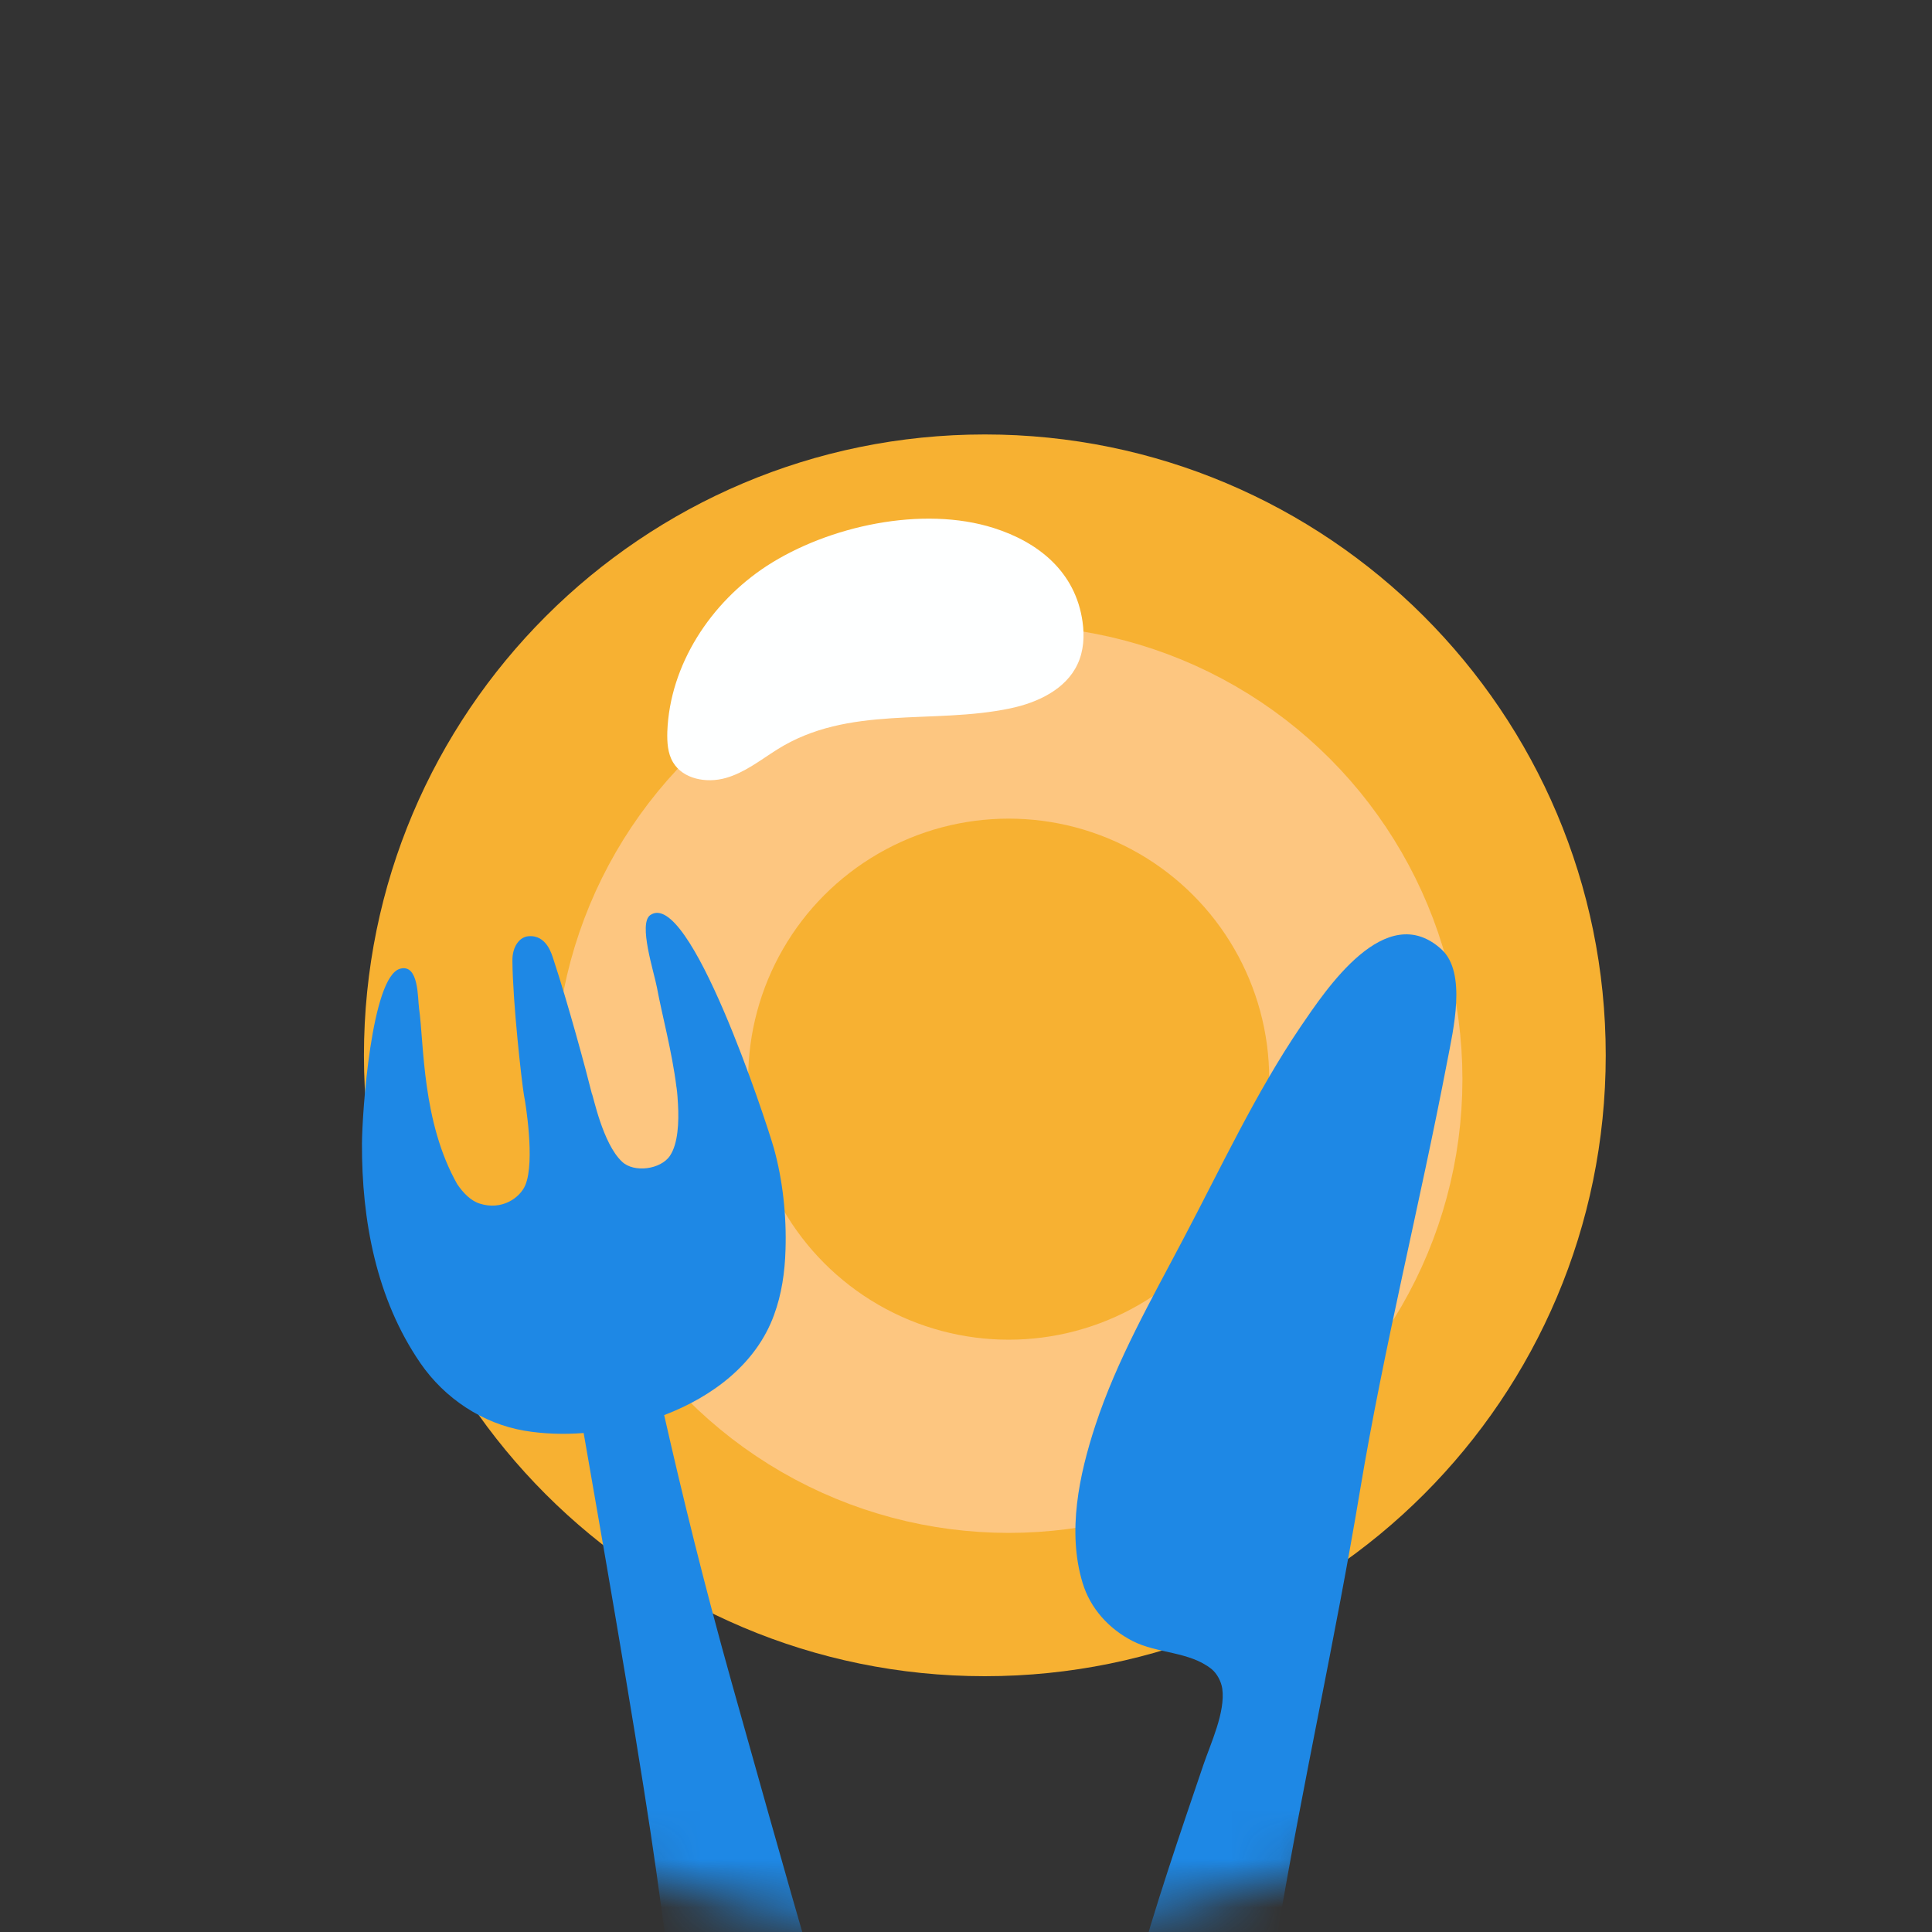
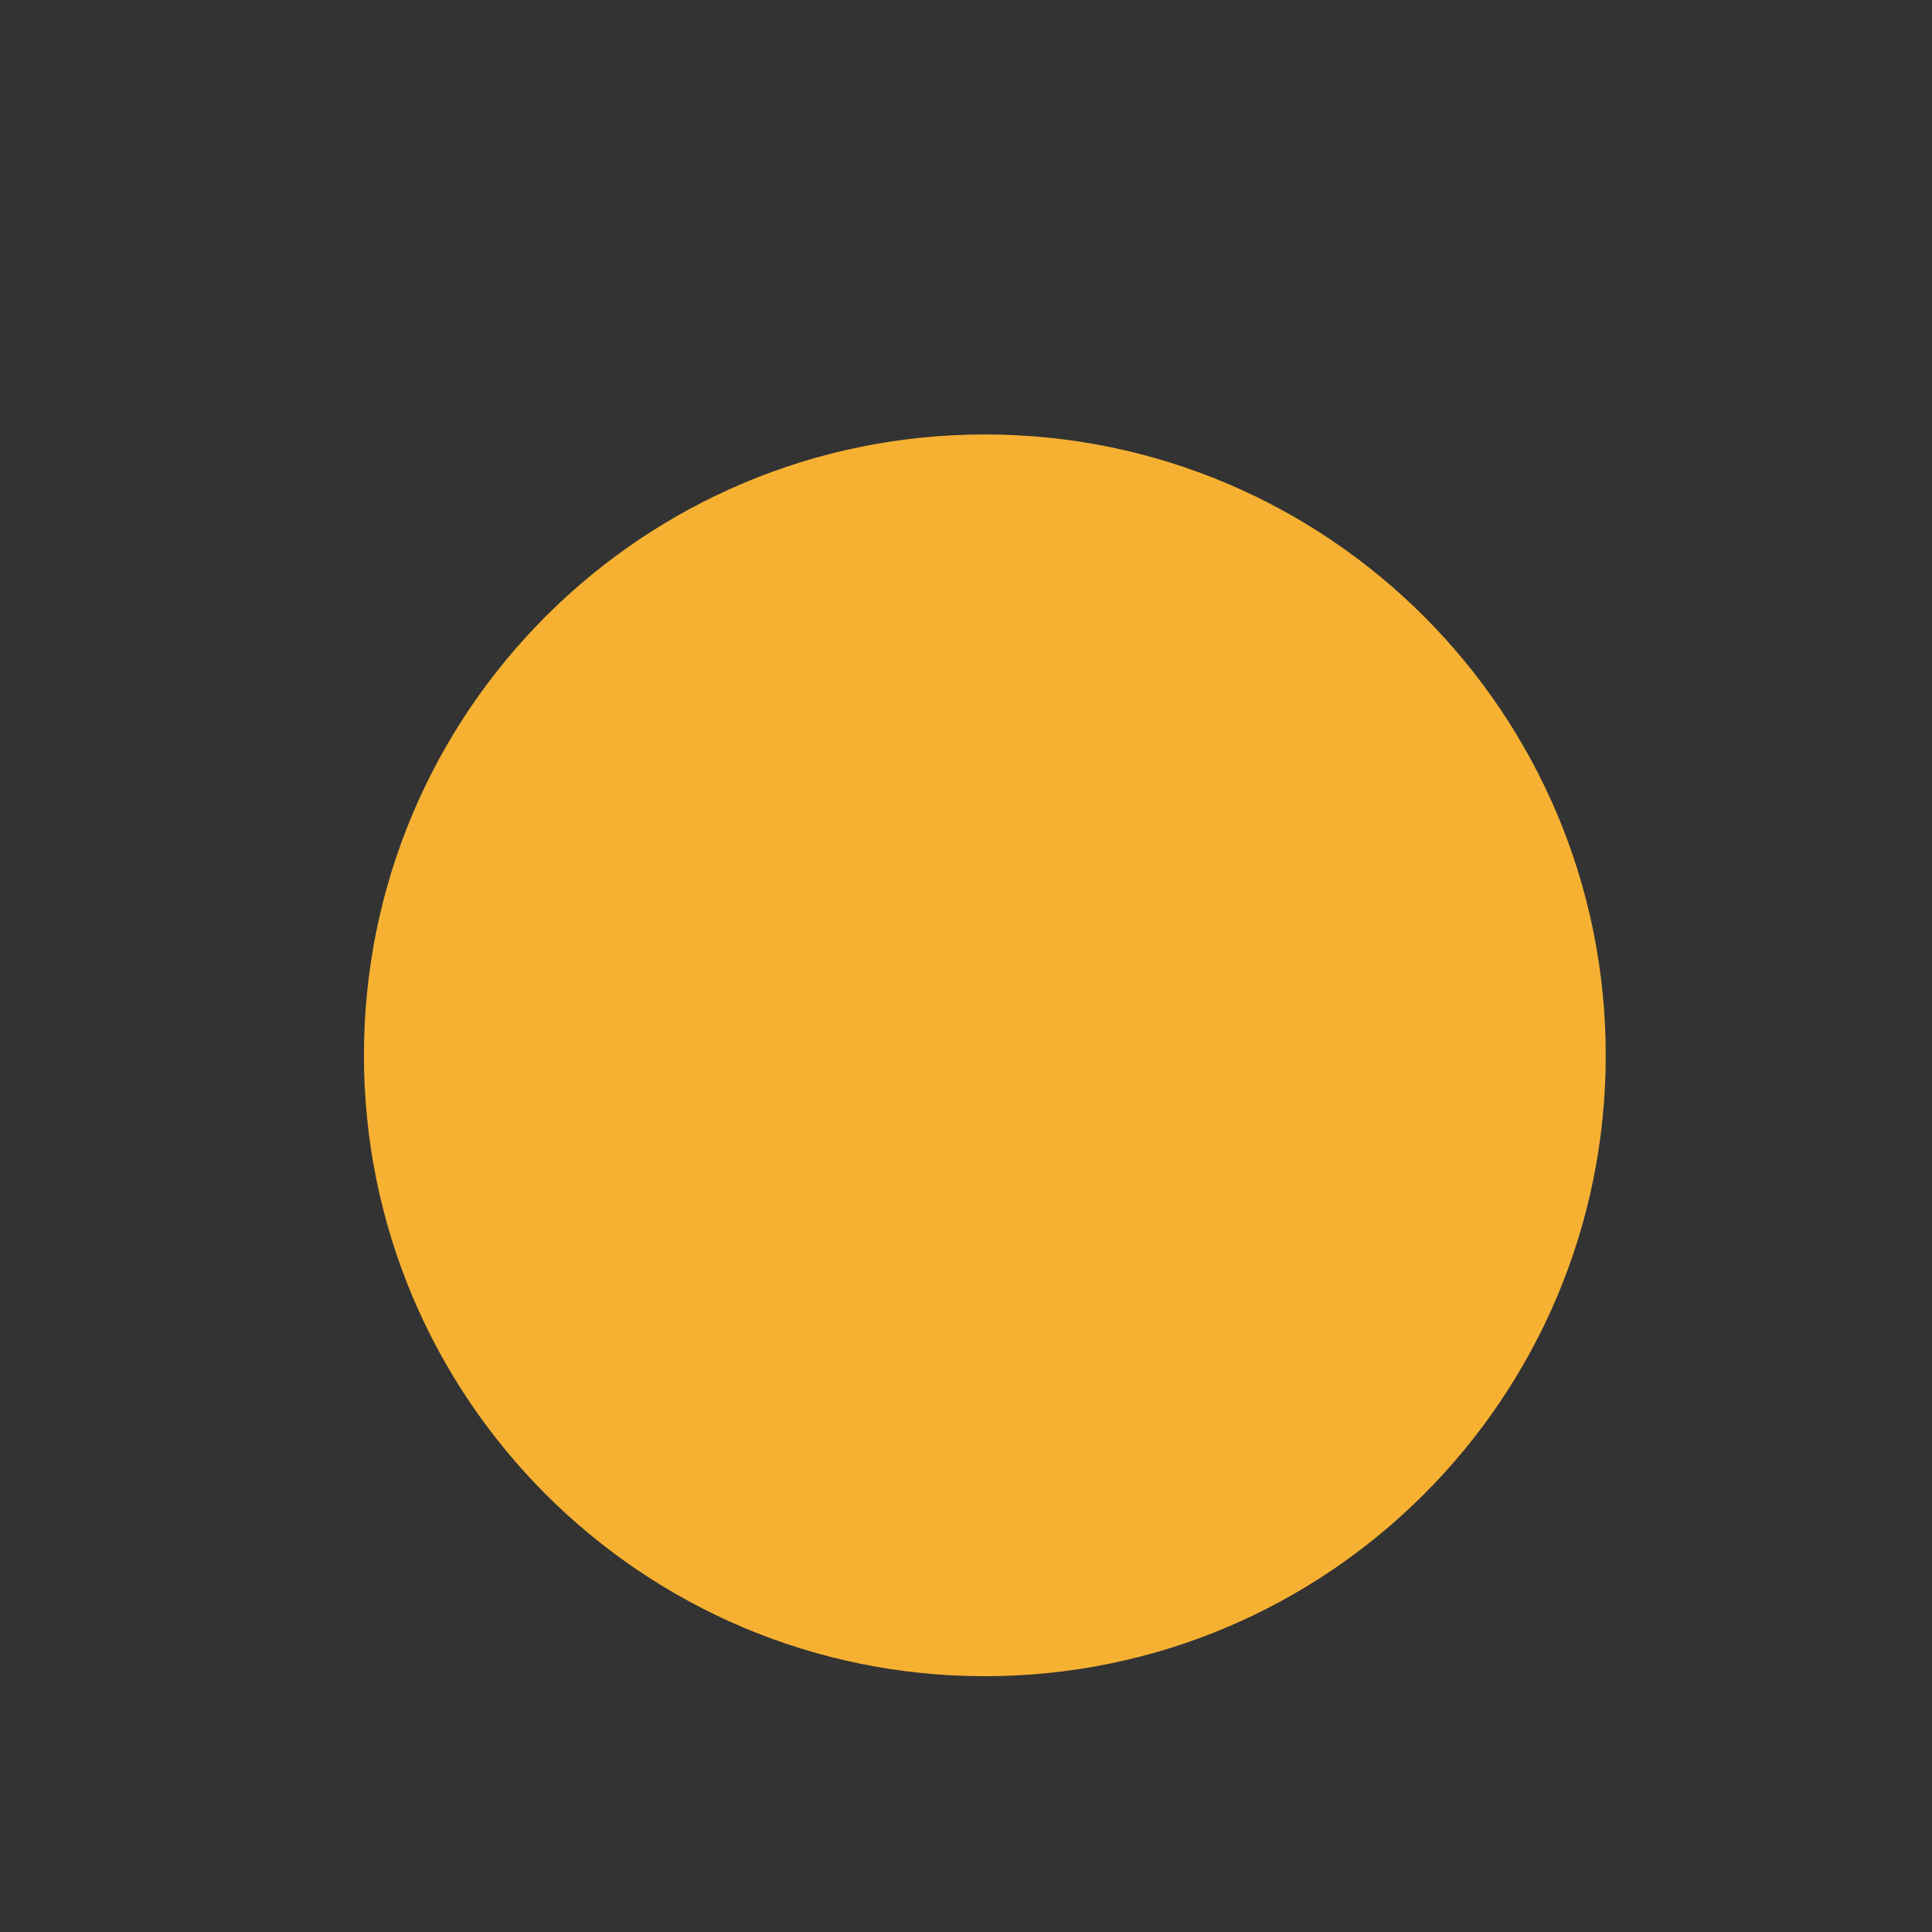
<svg xmlns="http://www.w3.org/2000/svg" width="40" height="40" viewBox="0 0 40 40" fill="none">
  <rect x="0" y="0" width="40" height="40" fill="#333333" stroke="none" />
  <mask id="mask0" style="mask-type:alpha" maskUnits="userSpaceOnUse" x="0" y="0" width="40" height="40">
    <path d="M20 40C31.046 40 40 31.046 40 20C40 8.954 31.046 0 20 0C8.954 0 0 8.954 0 20C0 31.046 8.954 40 20 40Z" fill="#C4E0F8" />
  </mask>
  <g mask="url(#mask0)">
    <path d="M20.39 34.704C27.489 34.704 33.245 28.949 33.245 21.849C33.245 14.75 27.489 8.995 20.39 8.995C13.29 8.995 7.535 14.75 7.535 21.849C7.535 28.949 13.29 34.704 20.39 34.704Z" fill="#F7B132" />
-     <circle cx="20.884" cy="22.343" r="7.394" fill="#F7B132" stroke="#FDC680" stroke-width="4" />
-     <path d="M20.574 10.932C21.491 11.223 22.266 11.831 22.413 12.873C22.455 13.168 22.437 13.476 22.311 13.747C22.071 14.269 21.487 14.546 20.921 14.665C19.307 15.007 17.566 14.588 16.09 15.518C15.744 15.736 15.416 15.998 15.024 16.108C14.631 16.219 14.143 16.134 13.934 15.782C13.823 15.597 13.81 15.367 13.816 15.15C13.867 13.764 14.714 12.474 15.877 11.716C17.153 10.888 19.101 10.464 20.574 10.932Z" fill="#FEFFFF" />
-     <path d="M13.463 18.946C13.211 19.122 13.541 20.125 13.601 20.444C13.706 21.014 13.911 21.757 14.005 22.506L14.008 22.522C14.016 22.574 14.021 22.633 14.026 22.691C14.031 22.75 14.033 22.806 14.037 22.862C14.058 23.231 14.039 23.679 13.87 23.93C13.679 24.213 13.127 24.286 12.88 24.053C12.474 23.676 12.28 22.67 12.254 22.644C12.138 22.174 11.757 20.76 11.451 19.84C11.426 19.772 11.319 19.346 10.936 19.384C10.756 19.401 10.604 19.599 10.609 19.893C10.616 20.766 10.802 22.395 10.844 22.646C10.849 22.67 10.852 22.698 10.857 22.725L10.859 22.732C10.869 22.782 11.085 24.045 10.875 24.54C10.764 24.8 10.39 25.068 9.928 24.918C9.743 24.858 9.589 24.697 9.467 24.518C8.735 23.226 8.781 21.616 8.676 20.877C8.646 20.668 8.674 19.947 8.282 20.057C7.689 20.224 7.497 23.042 7.494 23.68C7.488 25.264 7.79 26.893 8.703 28.221C9.206 28.954 9.996 29.476 10.862 29.622C11.245 29.686 11.658 29.702 12.084 29.669C12.691 33.137 13.31 36.761 13.594 38.789C13.806 40.317 14 41.866 14.351 43.371C14.56 44.268 14.789 45.345 15.524 45.977C16.297 46.633 17.474 45.995 17.608 44.986C17.758 43.852 17.376 42.652 16.825 40.748C16.271 38.844 15.542 36.241 15.149 34.839C14.572 32.778 14.128 30.961 13.751 29.298C14.776 28.907 15.662 28.221 16.024 27.229C16.184 26.797 16.25 26.335 16.263 25.878C16.286 25.182 16.208 24.437 16.021 23.768C15.844 23.156 14.272 18.382 13.463 18.946V18.946Z" fill="#1E88E5" />
-     <path d="M25.987 42.796C26.153 41.831 26.306 40.866 26.47 39.91C26.976 36.909 27.651 33.9 28.154 30.882C28.652 27.886 29.395 24.945 29.965 21.966C30.082 21.346 30.377 20.138 29.842 19.653C28.687 18.607 27.45 20.493 26.93 21.253C25.991 22.639 25.286 24.161 24.507 25.636C23.843 26.901 23.124 28.152 22.677 29.515C22.342 30.537 22.093 31.709 22.413 32.769C22.573 33.301 22.959 33.725 23.452 33.977C23.963 34.238 24.621 34.189 25.08 34.553C25.197 34.647 25.284 34.812 25.306 34.962C25.373 35.447 25.066 36.094 24.914 36.542C24.42 37.995 23.917 39.463 23.508 40.942C23.262 41.837 22.957 42.985 23.313 43.891C23.531 44.441 24.09 45.034 24.735 44.924C25.691 44.772 25.856 43.565 25.987 42.796V42.796Z" fill="#1E88E5" />
  </g>
</svg>